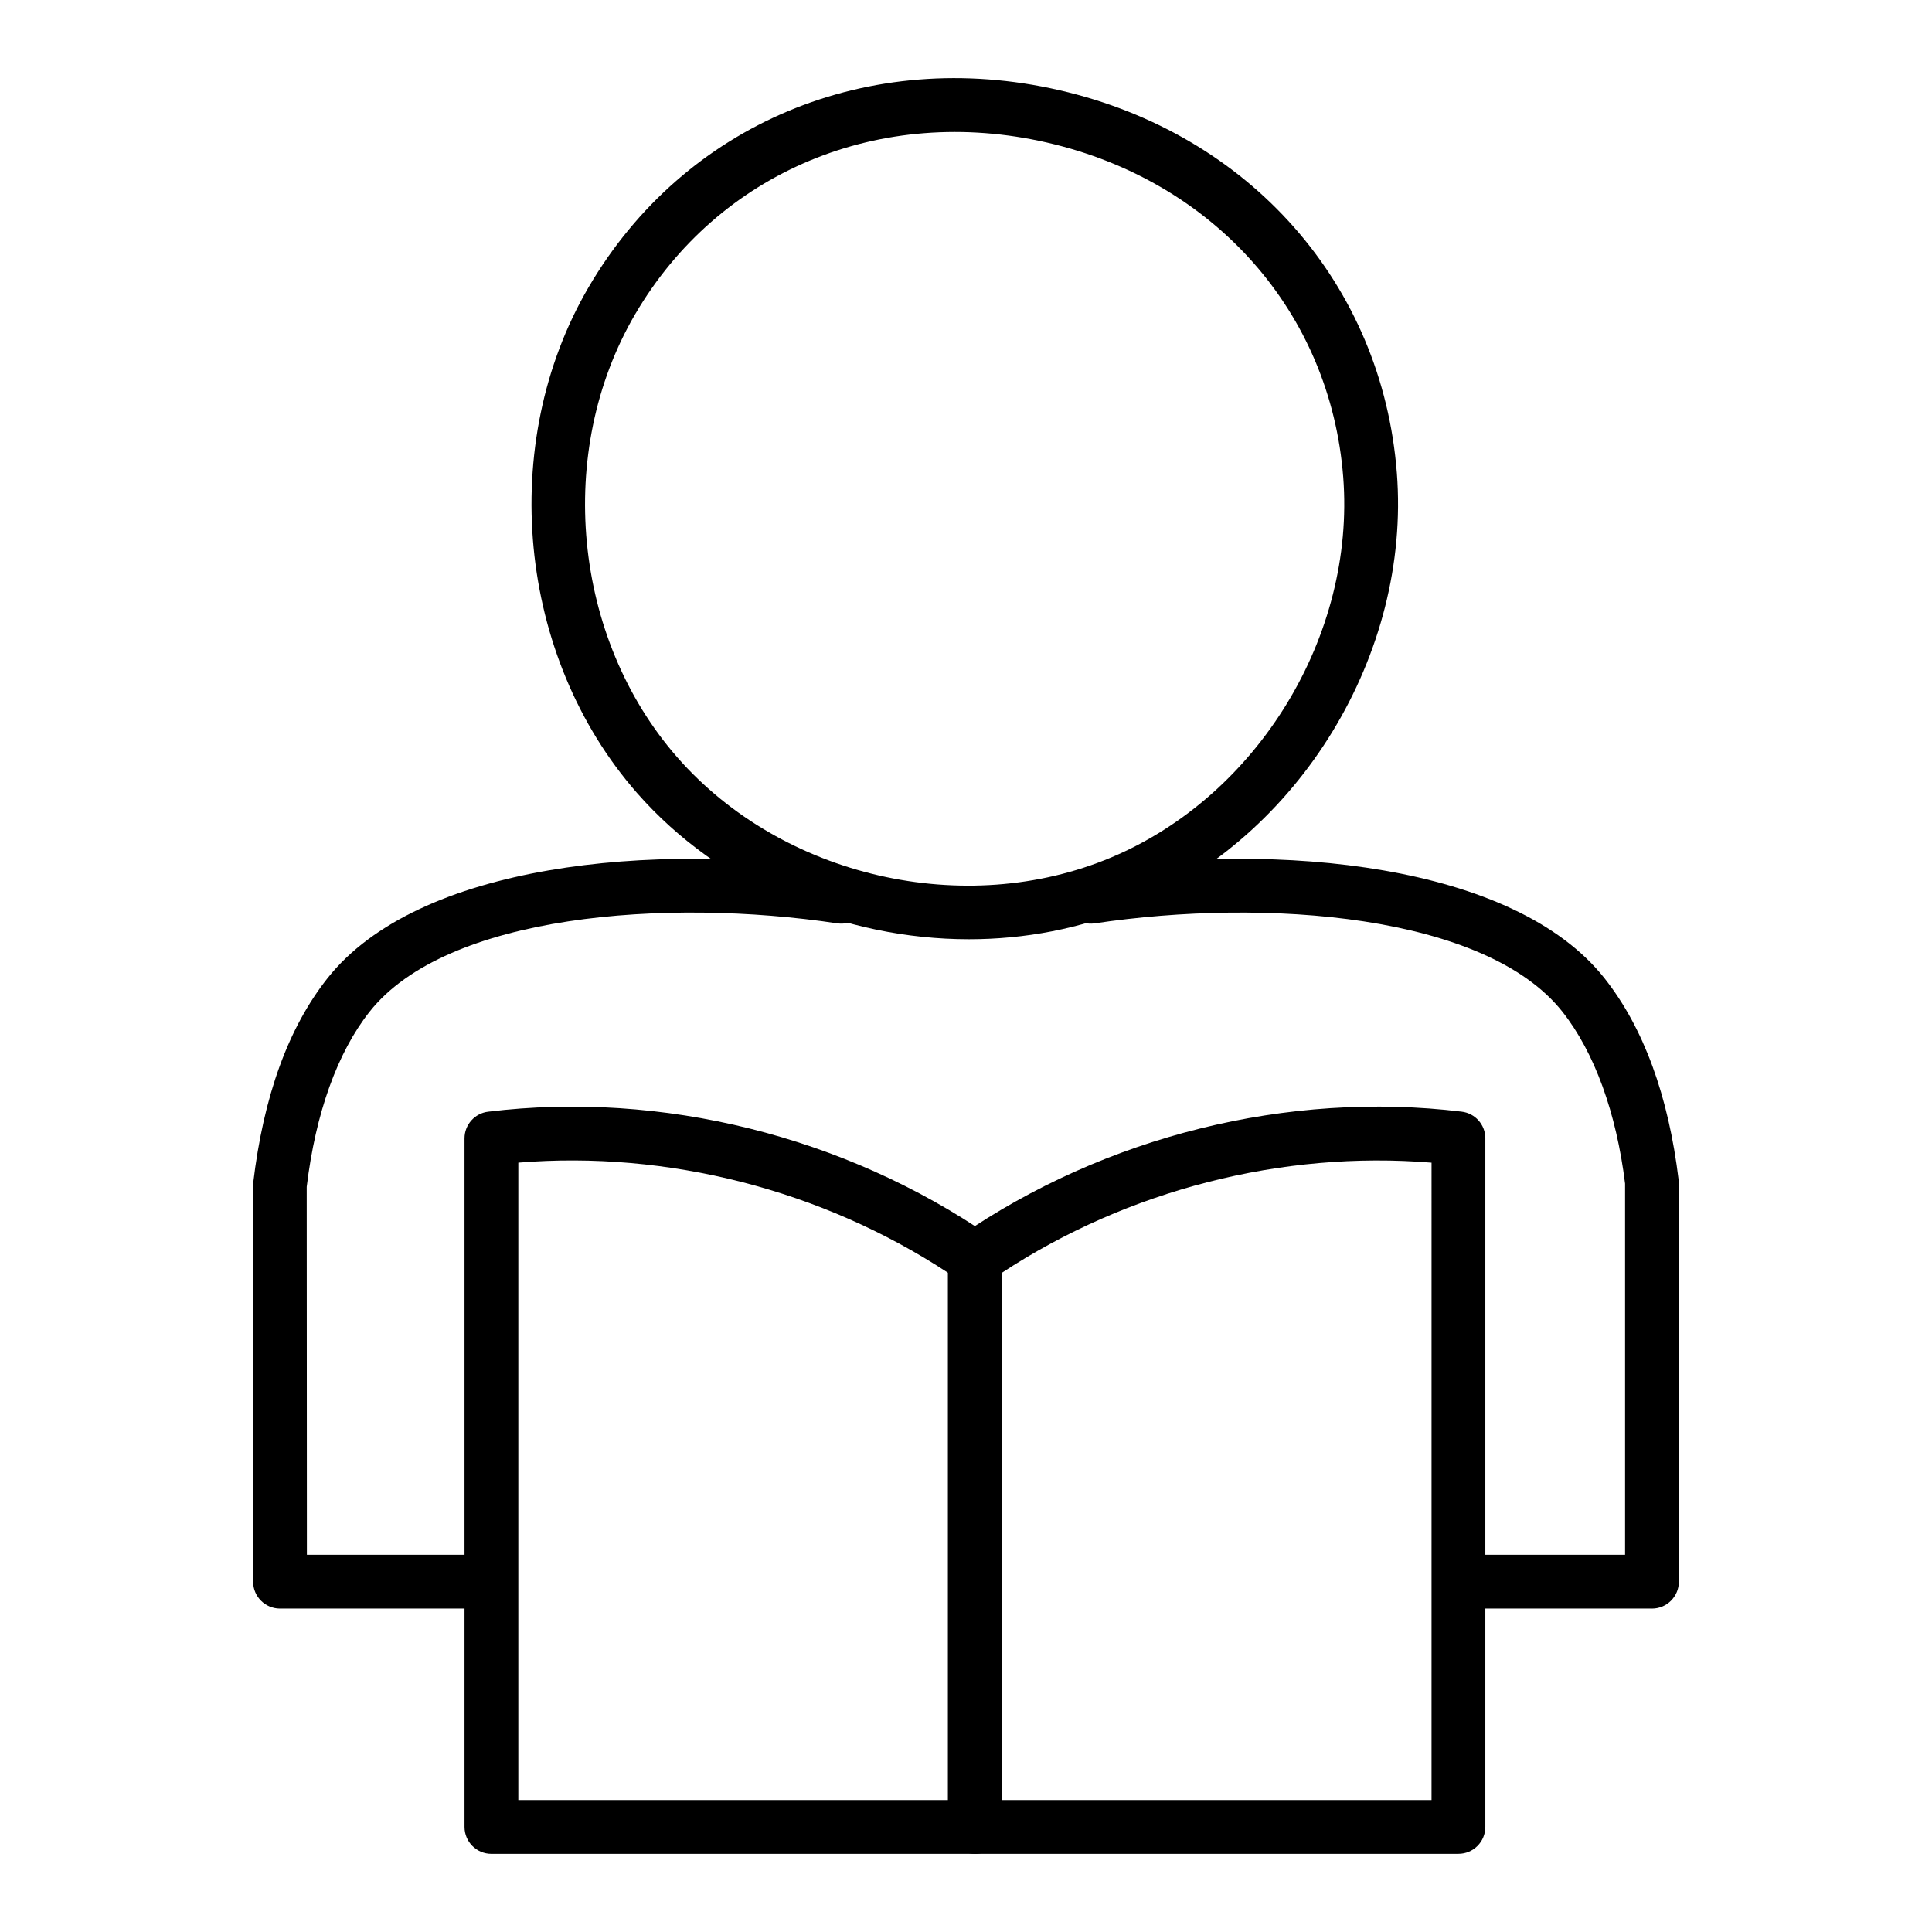
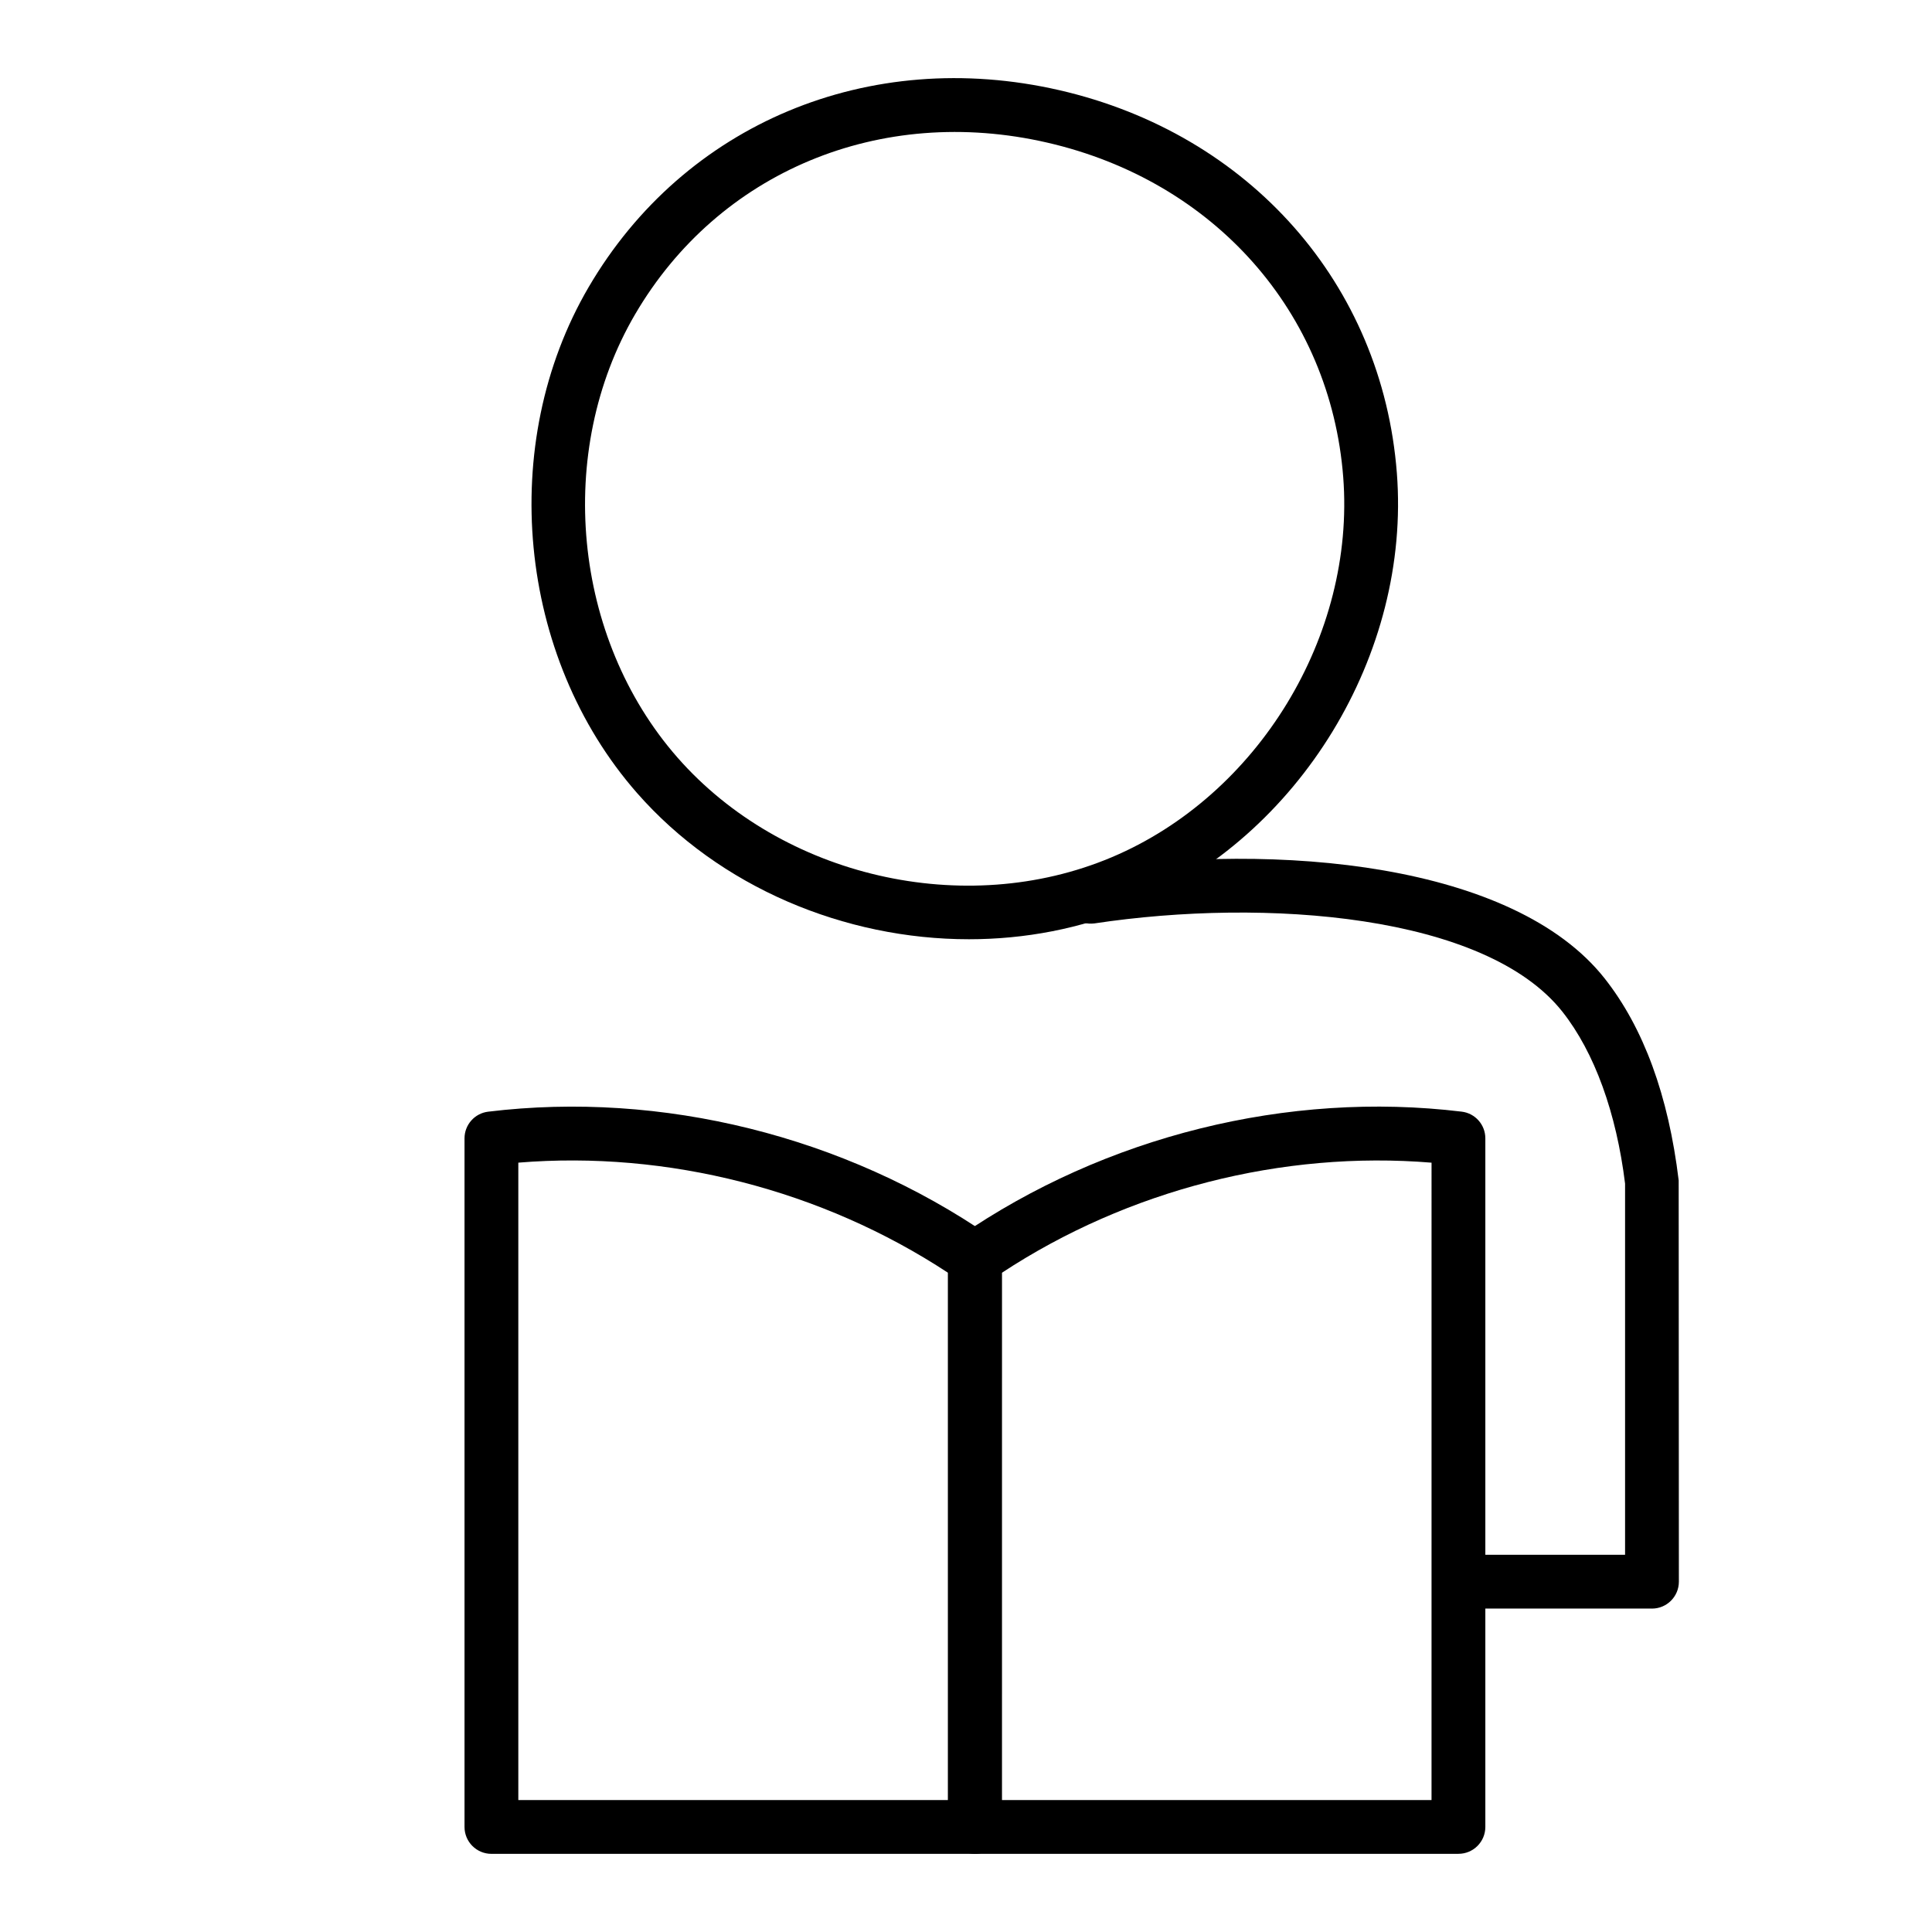
<svg xmlns="http://www.w3.org/2000/svg" fill="#000000" width="800px" height="800px" version="1.1" viewBox="144 144 512 512">
  <g>
-     <path d="m267.29 570.29h-49.082c-3.938 0-7.129-3.195-7.129-7.129v-105.49c2.758-23.32 9.363-41.328 19.68-54.391 24.035-30.422 86.301-36.289 137.34-28.676 3.894 0.586 6.578 4.215 5.992 8.113-0.586 3.898-4.184 6.488-8.109 5.996-45.445-6.84-103.66-2.394-124.04 23.402-8.539 10.816-14.305 26.863-16.66 46.406l0.047 97.508h41.953c3.938 0 7.129 3.195 7.129 7.129 0.004 3.938-3.191 7.133-7.125 7.133z" />
    <path d="m400.78 392.91c-32.977 0-66.059-13.785-87.961-38.758-31.719-36.168-37.109-92.551-12.816-134.07 25.332-43.305 74.277-63.766 124.74-52.18 50.461 11.605 85.57 51.43 89.438 101.45 3.715 47.957-25.77 96.32-70.105 115-13.723 5.781-28.504 8.559-43.297 8.559zm-94.621-169.23 6.156 3.602c-21.285 36.379-16.566 85.785 11.227 117.48 27.797 31.684 76.156 42.812 115 26.449 38.844-16.355 64.676-58.734 61.426-100.76-3.379-43.676-34.16-78.469-78.422-88.652-44.215-10.191-87.117 7.688-109.23 45.488z" />
    <path d="m581.79 570.29h-49.078c-3.938 0-7.129-3.195-7.129-7.129 0-3.938 3.195-7.129 7.129-7.129h41.949v-98.363c-2.301-18.688-8.066-34.738-16.605-45.551-20.387-25.797-78.613-30.246-124.04-23.402-3.906 0.492-7.523-2.098-8.109-5.996-0.586-3.898 2.098-7.527 5.992-8.113 51.051-7.629 113.31-1.746 137.34 28.676 10.316 13.062 16.922 31.07 19.629 53.535l0.051 106.35c-0.004 3.93-3.199 7.125-7.133 7.125z" />
    <path d="m402.36 635.29h-128.13c-3.938 0-7.129-3.195-7.129-7.129v-182.48c0-3.609 2.695-6.648 6.273-7.074 46.02-5.59 94.492 6.5 133.03 33.027 1.93 1.336 3.086 3.527 3.086 5.875v150.66c0 3.938-3.191 7.129-7.129 7.129zm-121-14.258h113.88v-139.73c-33.414-21.973-74.371-32.434-113.88-29.188z" />
    <path d="m530.5 635.29h-128.14c-3.938 0-7.129-3.195-7.129-7.129v-150.66c0-2.348 1.156-4.539 3.086-5.875 38.535-26.531 87.02-38.609 133.04-33.027 3.578 0.426 6.273 3.461 6.273 7.074v182.48c0.004 3.938-3.191 7.129-7.125 7.129zm-121.01-14.258h113.88l0.004-168.91c-39.512-3.25-80.457 7.203-113.88 29.188z" />
  </g>
</svg>